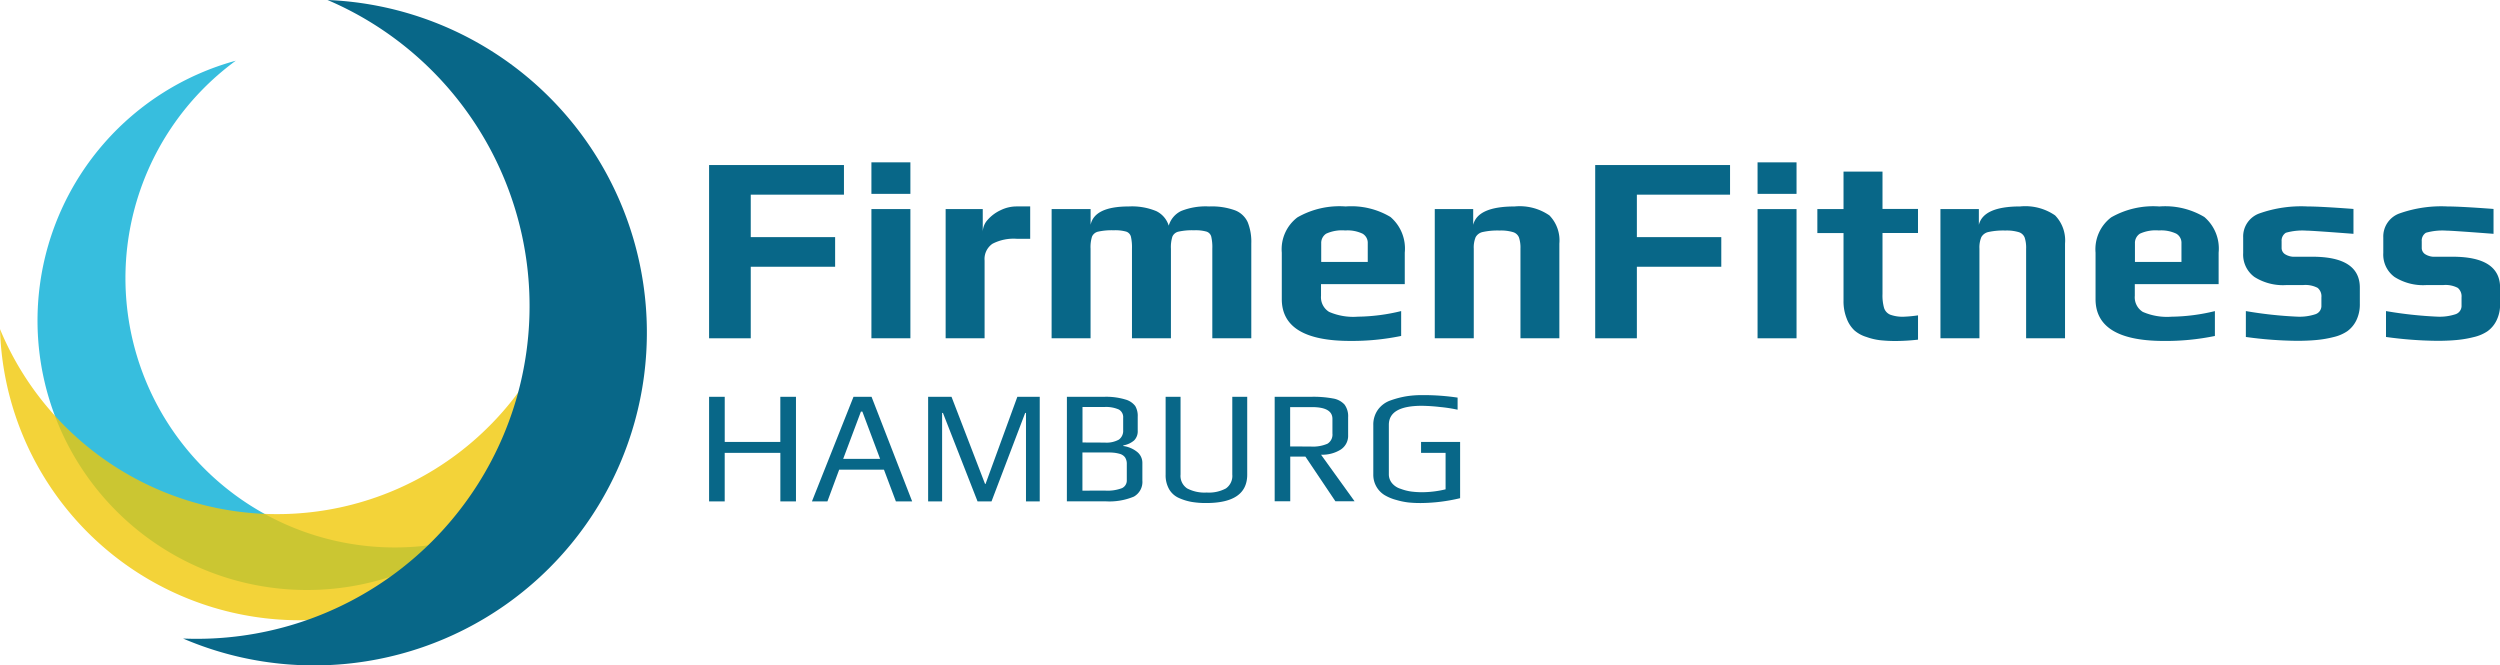
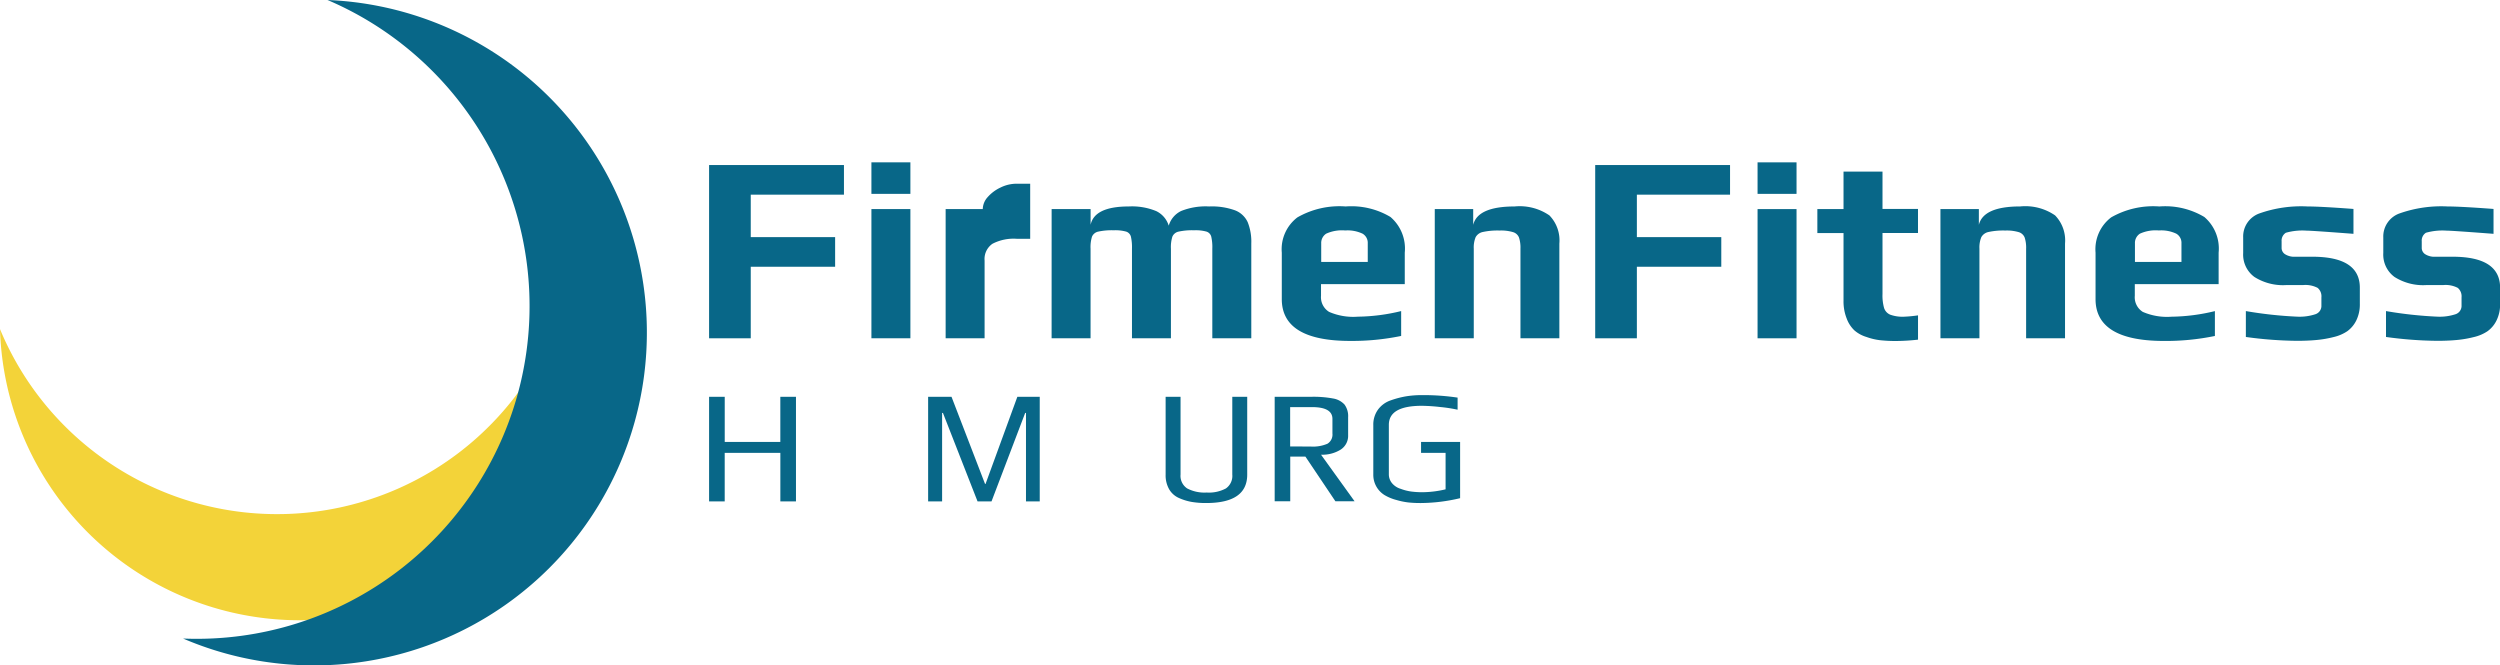
<svg xmlns="http://www.w3.org/2000/svg" viewBox="0 0 1005.06 267.5">
  <defs>
    <style>.cls-1{fill:#086788;}.cls-2{fill:#06aed5;}.cls-2,.cls-3{opacity:0.8;isolation:isolate;}.cls-3{fill:#f0c808;}</style>
  </defs>
  <title>Element 9</title>
  <g id="Ebene_2" data-name="Ebene 2">
    <g id="Ebene_2-2" data-name="Ebene 2">
      <g id="Gruppe_15" data-name="Gruppe 15">
        <path id="Pfad_70" data-name="Pfad 70" class="cls-1" d="M285.07,159.52h6.29v18.14h22.35V159.52H320v42.06h-6.28V182.07H291.35v19.51h-6.28Z" />
-         <path id="Pfad_71" data-name="Pfad 71" class="cls-1" d="M343.13,159.52h7.25l16.33,42.06h-6.54l-4.8-12.77h-18l-4.73,12.77h-6.22Zm10.69,24.95-7.13-19h-.58l-7.13,19Z" />
        <path id="Pfad_72" data-name="Pfad 72" class="cls-1" d="M373.13,159.52h9.4l13.47,35,.2.07L409,159.52H418v42.06h-5.53V166h-.32l-13.54,35.58H393L379.08,166h-.33v35.58h-5.62Z" />
-         <path id="Pfad_73" data-name="Pfad 73" class="cls-1" d="M428.92,159.52h15a26.87,26.87,0,0,1,8.55,1.1,7.44,7.44,0,0,1,3.92,2.6,7.77,7.77,0,0,1,1,4.27v5.64a5.19,5.19,0,0,1-1.44,3.92,8.82,8.82,0,0,1-4.34,2v.26a11.4,11.4,0,0,1,5.54,2.36,5.62,5.62,0,0,1,2.11,4.45v7.06a6.78,6.78,0,0,1-3.44,6.48,25.56,25.56,0,0,1-11.47,1.88H428.91Zm15.23,18.41a10.24,10.24,0,0,0,5.67-1.2,4.35,4.35,0,0,0,1.72-3.79V168a3.53,3.53,0,0,0-1.75-3.37,12.8,12.8,0,0,0-5.83-1h-8.77v14.26Zm.26,19.31a16.29,16.29,0,0,0,6.67-1A3.39,3.39,0,0,0,453,193V186.6a4.8,4.8,0,0,0-.68-2.69,3.9,3.9,0,0,0-2.11-1.44,14.37,14.37,0,0,0-2.52-.48c-.72-.07-1.84-.1-3.3-.1h-9.23v15.36Z" />
        <path id="Pfad_74" data-name="Pfad 74" class="cls-1" d="M479,201.77a21.63,21.63,0,0,1-5-1.55,8.52,8.52,0,0,1-4-3.57,11.3,11.3,0,0,1-1.39-5.83v-31.3h6v31.24a6.05,6.05,0,0,0,2.66,5.6,15,15,0,0,0,7.84,1.65,14.47,14.47,0,0,0,7.74-1.65,6.15,6.15,0,0,0,2.56-5.6V159.52h6v31.3q0,11.4-16.46,11.41A34.28,34.28,0,0,1,479,201.77Z" />
        <path id="Pfad_75" data-name="Pfad 75" class="cls-1" d="M512.45,159.52h14.76a43.08,43.08,0,0,1,8.71.68,8,8,0,0,1,4.6,2.43,7.83,7.83,0,0,1,1.46,5.12V175a6.57,6.57,0,0,1-3.07,5.8,13.9,13.9,0,0,1-7.82,2l13.48,18.72h-7.71l-12.05-17.95h-6.1v17.95h-6.26Zm14.51,20a14.69,14.69,0,0,0,6.71-1.13,4.31,4.31,0,0,0,2-4.12V168.4q0-4.72-8.17-4.73h-8.83v15.81Z" />
        <path id="Pfad_76" data-name="Pfad 76" class="cls-1" d="M566.2,202a29.31,29.31,0,0,1-4.83-1,18.26,18.26,0,0,1-4.8-2,9.56,9.56,0,0,1-4.47-8.2v-19.9a10.28,10.28,0,0,1,1.88-6.21,10.53,10.53,0,0,1,5.19-3.76,37.15,37.15,0,0,1,6.05-1.59,38.66,38.66,0,0,1,6.26-.49,92.67,92.67,0,0,1,14.51,1v4.86a59.36,59.36,0,0,0-7-1.08,72.17,72.17,0,0,0-7.35-.49q-13.29,0-13.29,7.65v19.83a5.56,5.56,0,0,0,1.27,3.62,7.15,7.15,0,0,0,3.46,2.27,19.36,19.36,0,0,0,4.15,1.08,33.18,33.18,0,0,0,4.67.29,40.7,40.7,0,0,0,9.26-1.16V182.07h-9.86v-4.41H587v22.62a69.59,69.59,0,0,1-15.48,1.95A46.39,46.39,0,0,1,566.2,202Z" />
      </g>
      <g id="Gruppe_16" data-name="Gruppe 16">
        <path id="Pfad_77" data-name="Pfad 77" class="cls-1" d="M285.07,66.35h54.22V78.26H301.82V95.33h33.92v11.91H301.82V136H285.07Z" />
        <path id="Pfad_78" data-name="Pfad 78" class="cls-1" d="M350.33,65.27H366V77.94H350.33Zm0,18.79H366V136H350.33Z" />
-         <path id="Pfad_79" data-name="Pfad 79" class="cls-1" d="M380.17,84.06h14.92v9.13a7.42,7.42,0,0,1,2-4.84,15.74,15.74,0,0,1,5.21-3.86,14.53,14.53,0,0,1,6.27-1.5h5.59V96h-5.37A18.47,18.47,0,0,0,399,98a7.4,7.4,0,0,0-3.17,6.76V136H380.17Z" />
+         <path id="Pfad_79" data-name="Pfad 79" class="cls-1" d="M380.17,84.06h14.92a7.42,7.42,0,0,1,2-4.84,15.74,15.74,0,0,1,5.21-3.86,14.53,14.53,0,0,1,6.27-1.5h5.59V96h-5.37A18.47,18.47,0,0,0,399,98a7.4,7.4,0,0,0-3.17,6.76V136H380.17Z" />
        <path id="Pfad_80" data-name="Pfad 80" class="cls-1" d="M422.78,84.06h15.67v6.33Q440,83,453.8,83a25.53,25.53,0,0,1,11.06,1.88,9.63,9.63,0,0,1,5,5.85,9.48,9.48,0,0,1,5-5.91A26.51,26.51,0,0,1,486.1,83a27.37,27.37,0,0,1,10.42,1.56,9.26,9.26,0,0,1,5.09,4.77,21.15,21.15,0,0,1,1.44,8.59V136H487.38v-36a19,19,0,0,0-.43-4.88,2.89,2.89,0,0,0-1.88-2,16.11,16.11,0,0,0-5-.54,25.41,25.41,0,0,0-6.27.54,3.49,3.49,0,0,0-2.47,2,14.13,14.13,0,0,0-.59,4.88v36H455.08v-36a19.5,19.5,0,0,0-.43-4.88,2.91,2.91,0,0,0-1.88-2,16.14,16.14,0,0,0-5-.54,25.45,25.45,0,0,0-6.28.54,3.51,3.51,0,0,0-2.47,2,14.13,14.13,0,0,0-.59,4.88v36H422.77Z" />
        <path id="Pfad_81" data-name="Pfad 81" class="cls-1" d="M515.31,120.23V101.56a16.09,16.09,0,0,1,6.28-14.17A34,34,0,0,1,541,83,30.64,30.64,0,0,1,559,87.23a16.68,16.68,0,0,1,5.75,14.33v12.66H531.08v4.72a6.92,6.92,0,0,0,3.24,6.44,24.39,24.39,0,0,0,11.59,1.93,76.69,76.69,0,0,0,17.39-2.25v10a97.68,97.68,0,0,1-20.39,2Q515.31,137.08,515.31,120.23Zm34.56-14.92V97.8a4.25,4.25,0,0,0-2.09-3.86,14.11,14.11,0,0,0-7-1.29,15.24,15.24,0,0,0-7.62,1.29,4.44,4.44,0,0,0-2,3.86v7.51Z" />
        <path id="Pfad_82" data-name="Pfad 82" class="cls-1" d="M576.81,84.06h15.45v6.33Q594.09,83,608.9,83a21.06,21.06,0,0,1,14,3.6,14.4,14.4,0,0,1,4,11.32V136H611.26V100a13,13,0,0,0-.59-4.51,3.7,3.7,0,0,0-2.36-2.16,16.89,16.89,0,0,0-5.43-.65,27.94,27.94,0,0,0-6.76.59,4.26,4.26,0,0,0-2.88,2.09,10.88,10.88,0,0,0-.75,4.62V136H576.81Z" />
        <path id="Pfad_83" data-name="Pfad 83" class="cls-1" d="M641.31,66.35h54.21V78.26H658.06V95.33H692v11.91H658.06V136H641.31Z" />
        <path id="Pfad_84" data-name="Pfad 84" class="cls-1" d="M706.58,65.27h15.67V77.94H706.58Zm0,18.79h15.67V136H706.58Z" />
        <path id="Pfad_85" data-name="Pfad 85" class="cls-1" d="M755.73,136.76a24.65,24.65,0,0,1-5.36-1.29,13.09,13.09,0,0,1-4.89-2.68,12.63,12.63,0,0,1-3.06-4.72,18.69,18.69,0,0,1-1.28-7.2V93.71H730.62V84.06h10.52V69h15.67v15h14.27v9.66H756.81V118.2a18.43,18.43,0,0,0,.64,5.63,4.37,4.37,0,0,0,2.47,2.68,14.52,14.52,0,0,0,5.58.81,52.34,52.34,0,0,0,5.59-.54v9.77a84.29,84.29,0,0,1-8.7.54A57.12,57.12,0,0,1,755.73,136.76Z" />
        <path id="Pfad_86" data-name="Pfad 86" class="cls-1" d="M780.1,84.06h15.45v6.33q1.83-7.4,16.64-7.4a21.11,21.11,0,0,1,14,3.6,14.43,14.43,0,0,1,4,11.32V136H814.55V100a13,13,0,0,0-.59-4.51,3.7,3.7,0,0,0-2.36-2.16,16.83,16.83,0,0,0-5.42-.65,28,28,0,0,0-6.77.59,4.29,4.29,0,0,0-2.88,2.09,10.88,10.88,0,0,0-.75,4.62V136H780.11Z" />
        <path id="Pfad_87" data-name="Pfad 87" class="cls-1" d="M842.46,120.23V101.56a16.09,16.09,0,0,1,6.28-14.17A34.06,34.06,0,0,1,868.11,83a30.69,30.69,0,0,1,18.09,4.24,16.67,16.67,0,0,1,5.74,14.33v12.66h-33.7v4.72a6.91,6.91,0,0,0,3.22,6.44,24.39,24.39,0,0,0,11.59,1.93,76.69,76.69,0,0,0,17.39-2.25v10a97.68,97.68,0,0,1-20.39,2Q842.45,137.08,842.46,120.23ZM877,105.31V97.8a4.23,4.23,0,0,0-2.09-3.86,14.11,14.11,0,0,0-7-1.29,15.2,15.2,0,0,0-7.61,1.29,4.42,4.42,0,0,0-2,3.86v7.51Z" />
        <path id="Pfad_88" data-name="Pfad 88" class="cls-1" d="M902.89,135.47V125.06a163.7,163.7,0,0,0,20.71,2.25,20.48,20.48,0,0,0,7.3-1,3.52,3.52,0,0,0,2.36-3.54v-3.22a4.44,4.44,0,0,0-1.5-3.81,10.61,10.61,0,0,0-5.91-1.13h-6.76a21.47,21.47,0,0,1-12.77-3.27,11.13,11.13,0,0,1-4.51-9.61V95.44a9.84,9.84,0,0,1,6.44-9.61A50.42,50.42,0,0,1,927.69,83q5.16,0,18.46,1v10q-16.74-1.28-18.89-1.28a24.61,24.61,0,0,0-8.28.85A3.73,3.73,0,0,0,917.26,97v2.79a3,3,0,0,0,1.4,2.42,6.88,6.88,0,0,0,4.08,1h6.87q19.1,0,19.1,12.45v6.54a14.52,14.52,0,0,1-1.39,6.55,11.72,11.72,0,0,1-3.65,4.4,16.53,16.53,0,0,1-5.53,2.36,44.12,44.12,0,0,1-7,1.19q-3.33.31-7.73.32A159.67,159.67,0,0,1,902.89,135.47Z" />
        <path id="Pfad_89" data-name="Pfad 89" class="cls-1" d="M959.23,135.47V125.06a163.7,163.7,0,0,0,20.71,2.25,20.54,20.54,0,0,0,7.3-1,3.53,3.53,0,0,0,2.36-3.54v-3.22a4.47,4.47,0,0,0-1.5-3.81,10.61,10.61,0,0,0-5.91-1.13h-6.76a21.48,21.48,0,0,1-12.78-3.27,11.13,11.13,0,0,1-4.51-9.61V95.44a9.84,9.84,0,0,1,6.45-9.61A50.39,50.39,0,0,1,984,83q5.15,0,18.46,1v10q-16.74-1.28-18.89-1.28a24.61,24.61,0,0,0-8.28.85A3.71,3.71,0,0,0,973.6,97v2.79a3,3,0,0,0,1.4,2.42,6.88,6.88,0,0,0,4.08,1H986q19.09,0,19.1,12.45v6.54a14.4,14.4,0,0,1-1.4,6.55,11.6,11.6,0,0,1-3.64,4.4,16.53,16.53,0,0,1-5.53,2.36,44.12,44.12,0,0,1-7,1.19q-3.33.31-7.73.32A159.67,159.67,0,0,1,959.23,135.47Z" />
      </g>
      <g id="Gruppe_17" data-name="Gruppe 17">
-         <path id="Pfad_90" data-name="Pfad 90" class="cls-2" d="M61.21,158.92A108.31,108.31,0,0,1,94.8,24.4a108.32,108.32,0,1,0,92.68,191.81A108.33,108.33,0,0,1,61.21,158.92Z" />
        <path id="Pfad_91" data-name="Pfad 91" class="cls-3" d="M136.73,204A120.6,120.6,0,0,1,0,132.32,120.59,120.59,0,1,0,231.89,82.48,120.6,120.6,0,0,1,136.73,204Z" />
        <path id="Pfad_92" data-name="Pfad 92" class="cls-1" d="M96.67,264.2a133.25,133.25,0,0,1-23.06-7.49A133.79,133.79,0,0,0,131.67,0a133.81,133.81,0,1,1-35,264.2Z" />
      </g>
    </g>
  </g>
</svg>